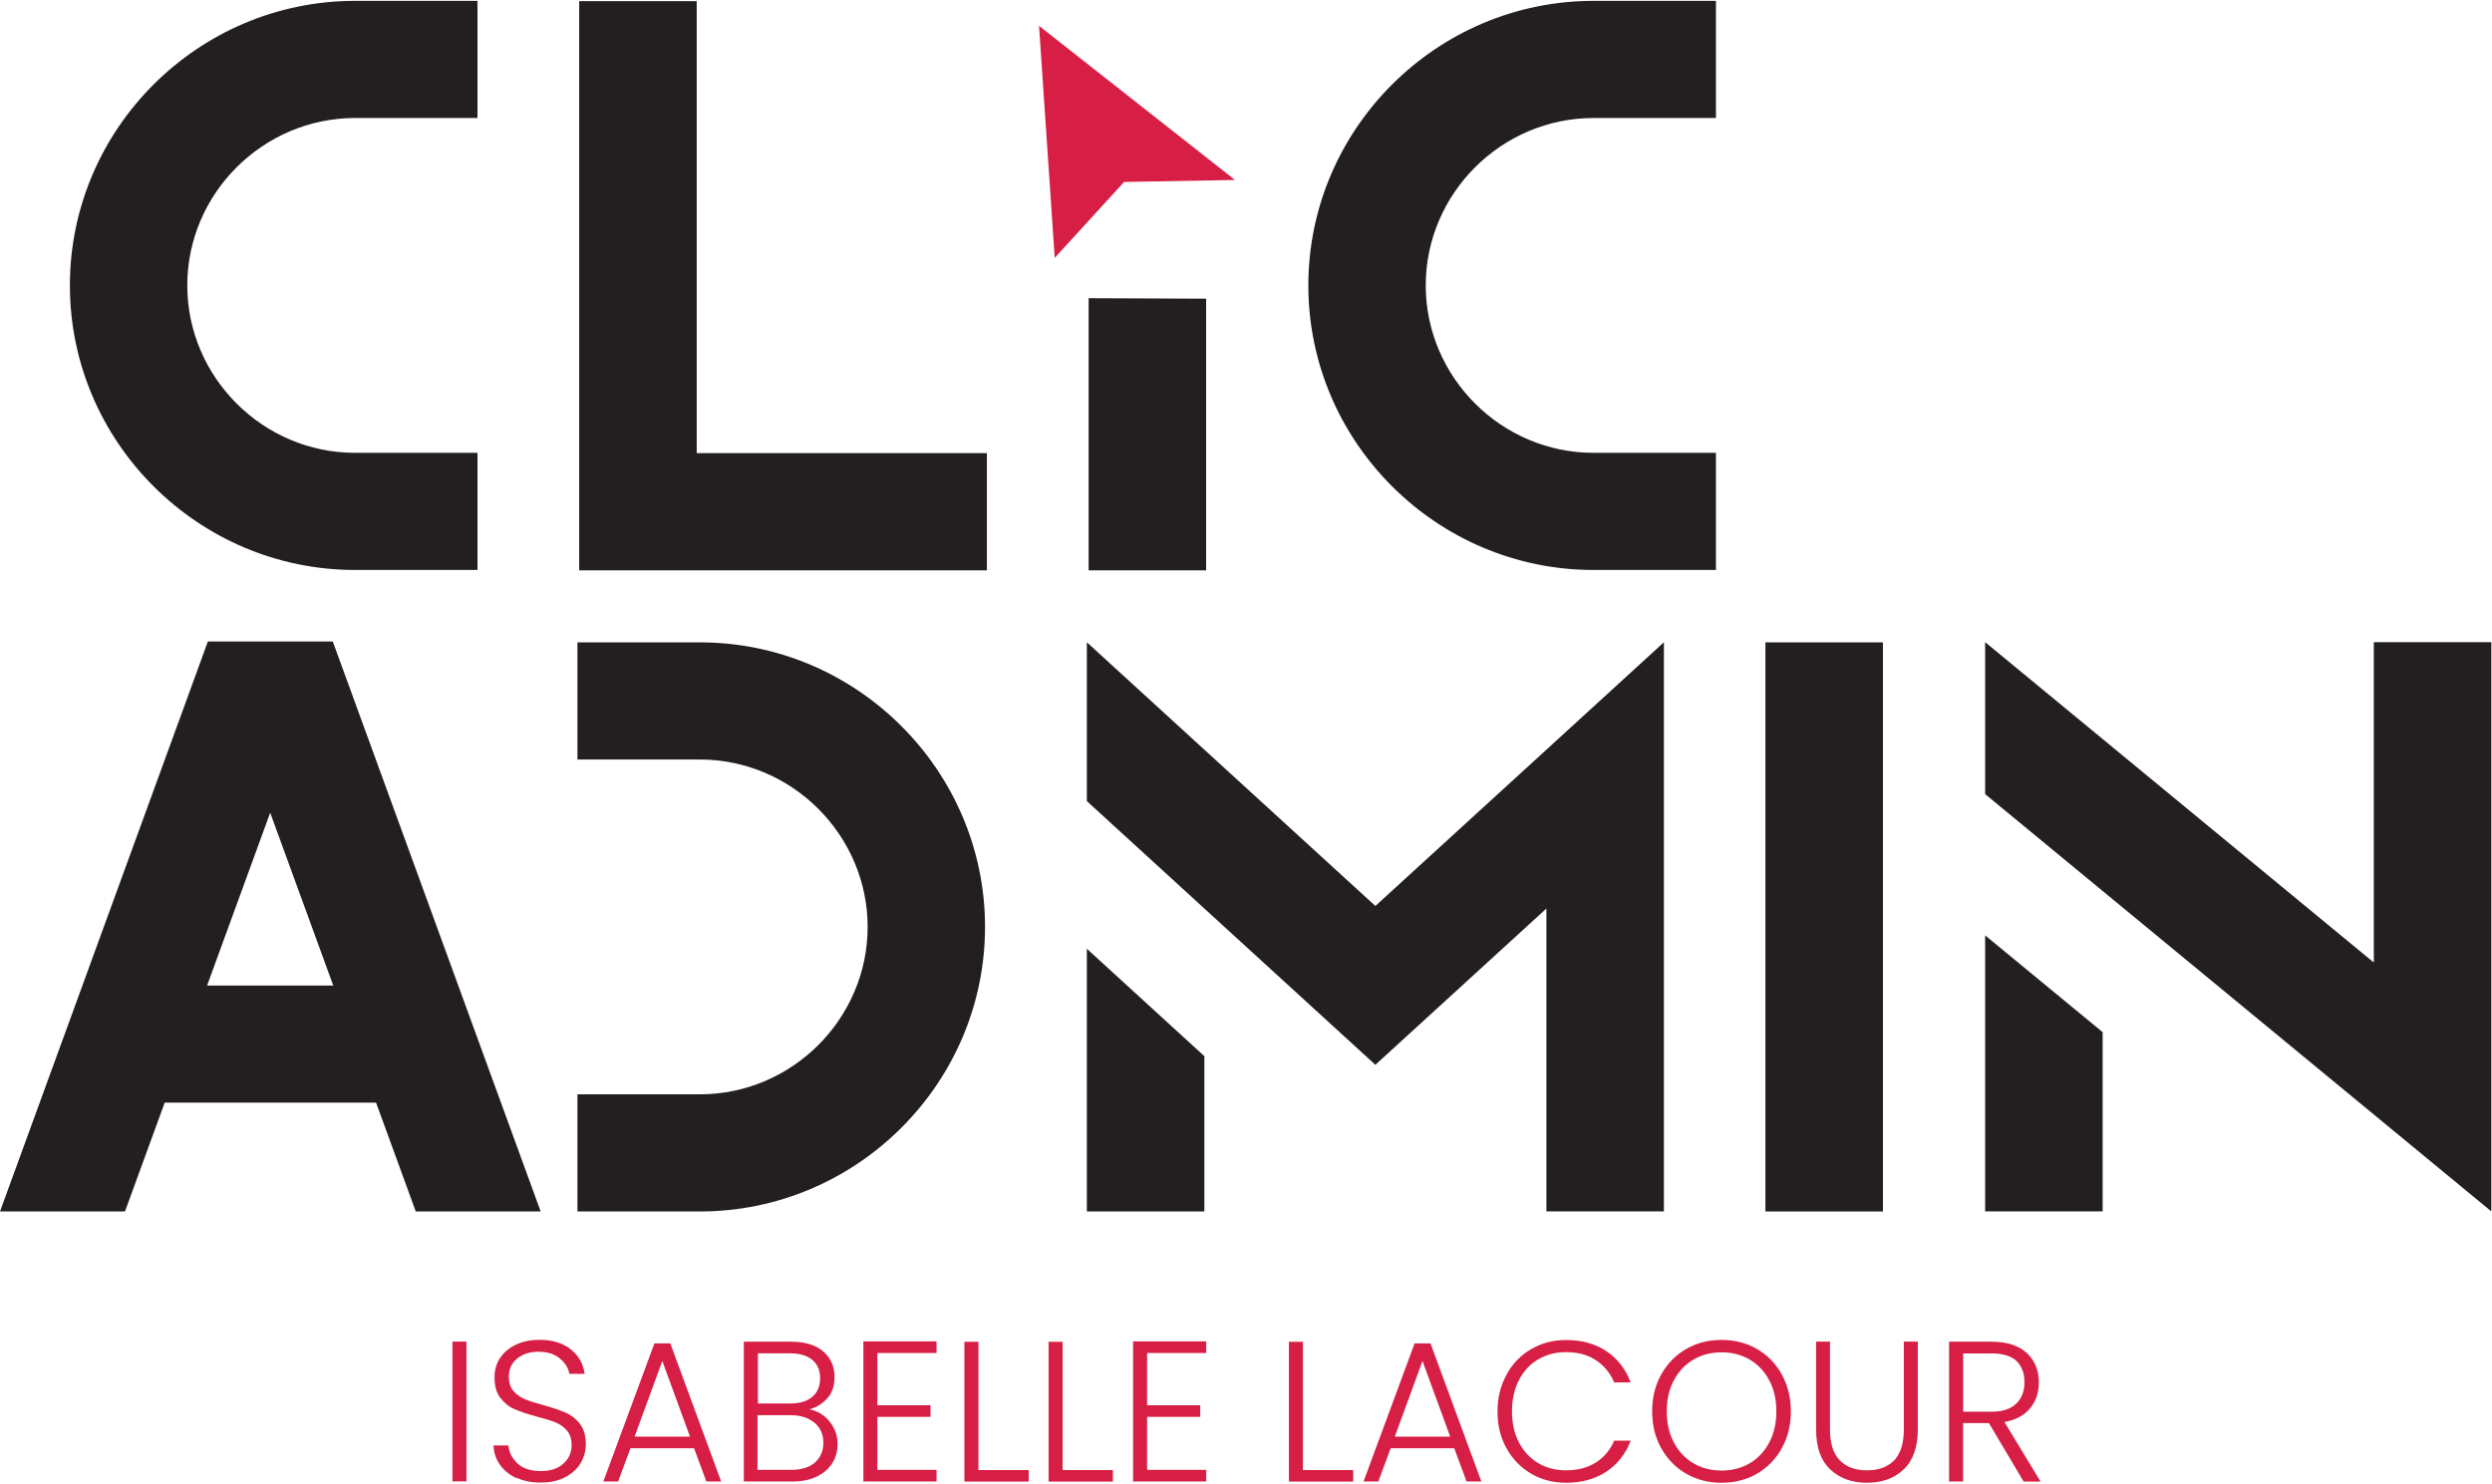
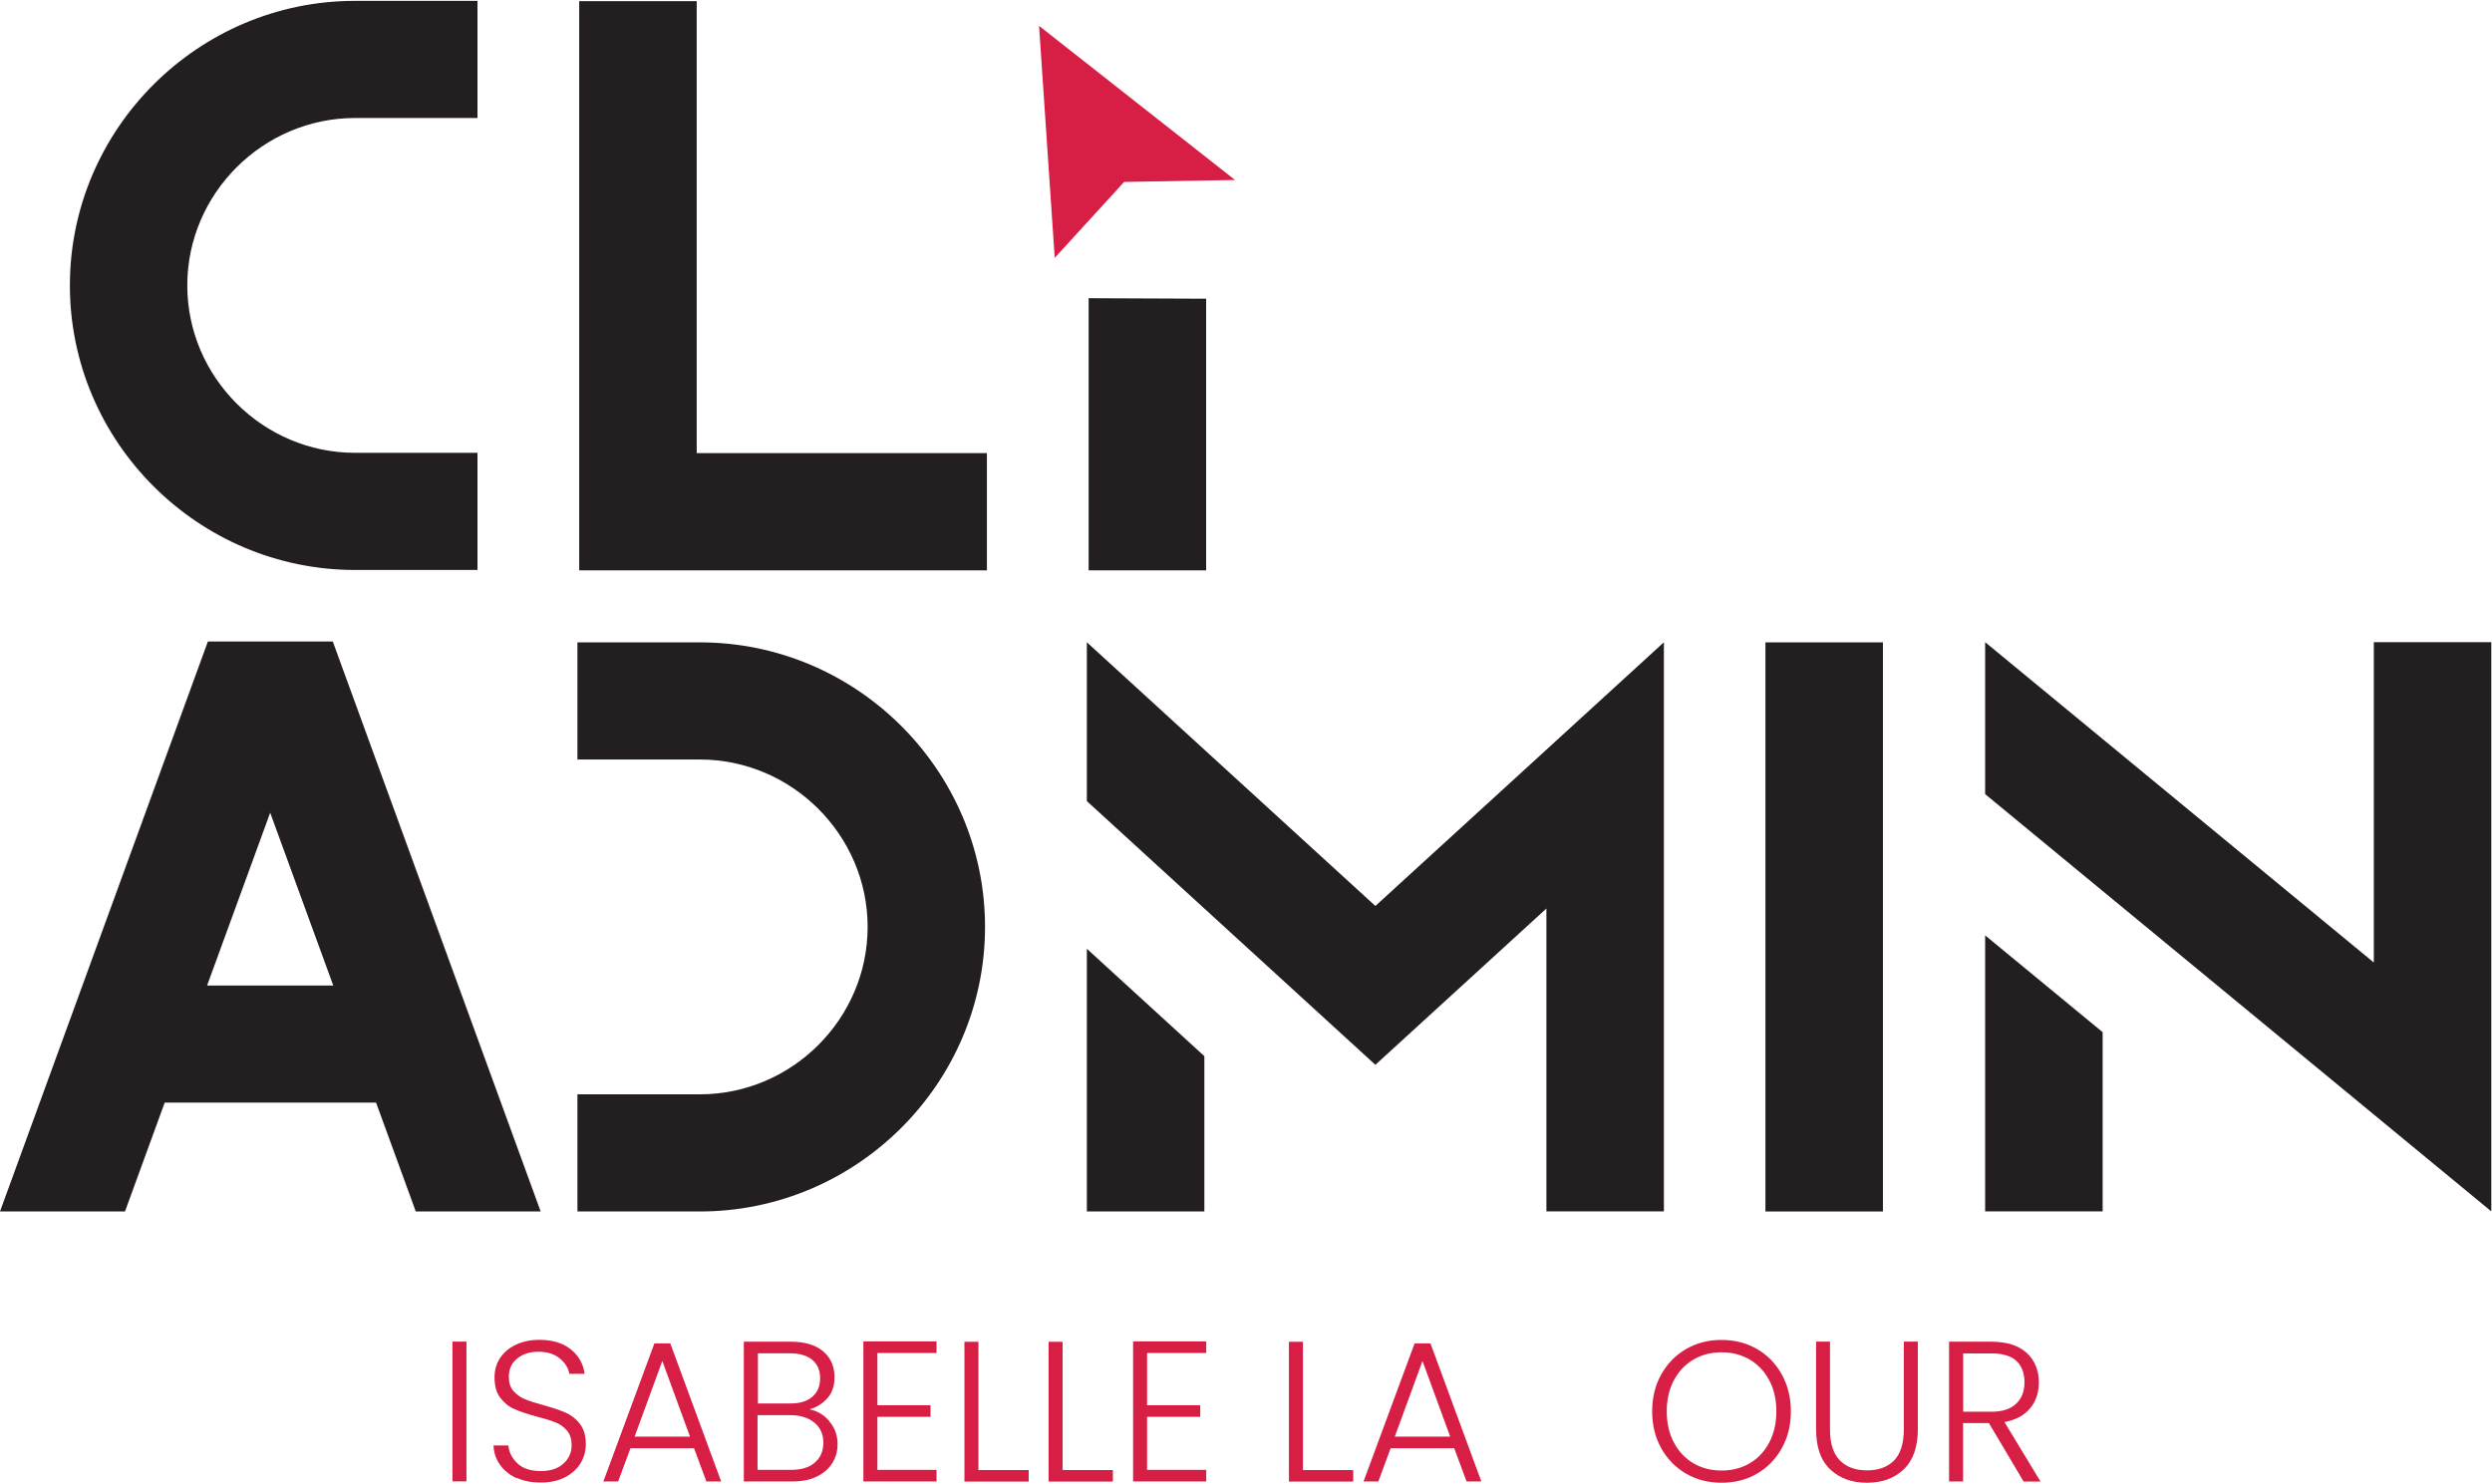
<svg xmlns="http://www.w3.org/2000/svg" width="487" height="290" overflow="hidden">
  <defs>
    <clipPath id="clip0">
      <rect x="647" y="62" width="487" height="290" />
    </clipPath>
  </defs>
  <g clip-path="url(#clip0)" transform="translate(-647 -62)">
    <path d="M93.126 88.339 93.126 111.236 69.249 111.236C38.662 111.236 13.631 86.224 13.631 55.618 13.631 25.012 38.662 0 69.249 0L93.126 0 93.126 22.897 69.249 22.897C51.292 22.897 36.528 37.662 36.528 55.618 36.528 73.574 51.292 88.339 69.249 88.339L93.126 88.339Z" fill="#231F20" transform="matrix(1.002 0 0 1 647 62.168)" />
    <path d="M135.883 88.397 192.481 88.397 192.481 111.313 112.966 111.313 112.966 0.058 135.883 0.058 135.883 88.397Z" fill="#231F20" transform="matrix(1.002 0 0 1 647 62.168)" />
-     <path d="M334.67 88.339 334.67 111.236 310.792 111.236C280.205 111.236 255.174 86.205 255.174 55.618 255.174 25.031 280.205 0 310.792 0L334.67 0 334.67 22.897 310.792 22.897C292.836 22.897 278.071 37.662 278.071 55.618 278.071 73.574 292.836 88.339 310.792 88.339L334.67 88.339Z" fill="#231F20" transform="matrix(1.002 0 0 1 647 62.168)" />
    <path d="M212.322 58.117 212.322 111.313 235.238 111.313 235.238 58.214" fill="#231F20" transform="matrix(1.002 0 0 1 647 62.168)" />
    <path d="M24.358 236.622 0 236.622 40.546 125.213 64.904 125.213 105.449 236.622 81.091 236.622 73.344 215.34 32.125 215.34 24.377 236.622ZM40.43 192.462 65 192.462 52.696 158.684 40.392 192.462 40.411 192.462Z" fill="#231F20" transform="matrix(1.002 0 0 1 647 62.168)" />
    <path d="M169.219 181.004C169.219 163.048 154.435 148.283 136.498 148.283L112.62 148.283 112.62 125.386 136.498 125.386C167.085 125.386 192.116 150.417 192.116 181.004 192.116 211.591 167.085 236.622 136.498 236.622L112.62 236.622 112.62 213.725 136.498 213.725C154.454 213.725 169.219 198.96 169.219 181.004Z" fill="#231F20" transform="matrix(1.002 0 0 1 647 62.168)" />
    <path d="M211.975 156.434 211.975 125.367 234.892 146.36 268.247 176.909 301.603 146.36 324.519 125.367 324.519 236.603 301.603 236.603 301.603 177.409 268.247 207.957 234.892 177.409 211.975 156.415ZM211.975 185.272 211.975 236.622 234.892 236.622 234.892 206.266 211.975 185.272 211.975 185.272Z" fill="#231F20" transform="matrix(1.002 0 0 1 647 62.168)" />
    <path d="M367.237 236.622 344.321 236.622 344.321 125.386 367.237 125.386 367.237 236.622Z" fill="#231F20" transform="matrix(1.002 0 0 1 647 62.168)" />
    <path d="M485.894 125.367 485.894 236.603 387.173 155.05 387.173 125.347 462.978 187.963 462.978 125.347 485.894 125.347ZM387.173 182.657 387.173 236.603 410.09 236.603 410.09 201.575 387.173 182.657Z" fill="#231F20" transform="matrix(1.002 0 0 1 647 62.168)" />
    <path d="M90.973 262.057 90.973 289.376 88.243 289.376 88.243 262.057 90.973 262.057Z" fill="#D71E44" transform="matrix(1.002 0 0 1 647 62.168)" />
    <path d="M100.739 288.741C99.374 288.107 98.298 287.242 97.51 286.126 96.721 285.011 96.298 283.743 96.26 282.358L99.144 282.358C99.278 283.685 99.855 284.838 100.912 285.857 101.97 286.857 103.488 287.357 105.488 287.357 107.353 287.357 108.795 286.895 109.871 285.915 110.948 284.954 111.486 283.762 111.486 282.301 111.486 281.147 111.198 280.167 110.583 279.455 109.987 278.744 109.237 278.206 108.333 277.841 107.43 277.475 106.218 277.11 104.661 276.706 102.835 276.206 101.393 275.726 100.316 275.245 99.24 274.784 98.336 274.034 97.586 273.053 96.817 272.073 96.452 270.727 96.452 269.016 96.452 267.613 96.817 266.344 97.548 265.248 98.278 264.152 99.317 263.268 100.643 262.653 101.97 262.018 103.488 261.711 105.219 261.711 107.756 261.711 109.794 262.345 111.332 263.576 112.87 264.806 113.774 266.421 114.024 268.363L111.044 268.363C110.871 267.247 110.236 266.229 109.198 265.363 108.16 264.498 106.757 264.037 104.969 264.037 103.335 264.037 101.97 264.479 100.874 265.363 99.778 266.248 99.24 267.421 99.24 268.939 99.24 270.074 99.528 271.016 100.143 271.708 100.739 272.4 101.489 272.938 102.393 273.323 103.296 273.688 104.527 274.092 106.045 274.495 107.814 274.995 109.256 275.476 110.352 275.956 111.448 276.456 112.37 277.168 113.12 278.167 113.889 279.148 114.255 280.494 114.255 282.147 114.255 283.416 113.928 284.627 113.255 285.78 112.582 286.934 111.582 287.838 110.256 288.549 108.929 289.241 107.353 289.606 105.488 289.606 103.623 289.606 102.104 289.299 100.739 288.664L100.739 288.703Z" fill="#D71E44" transform="matrix(1.002 0 0 1 647 62.168)" />
    <path d="M135.402 282.897 122.963 282.897 120.56 289.395 117.677 289.395 127.635 262.403 130.73 262.403 140.651 289.395 137.767 289.395 135.364 282.897 135.383 282.897ZM134.575 280.628 129.173 265.844 123.771 280.628 134.556 280.628Z" fill="#D71E44" transform="matrix(1.002 0 0 1 647 62.168)" />
    <path d="M161.74 277.629C162.817 278.898 163.355 280.378 163.355 282.089 163.355 283.473 163.028 284.704 162.317 285.819 161.625 286.934 160.625 287.799 159.299 288.434 157.972 289.087 156.396 289.395 154.531 289.395L145.072 289.395 145.072 262.076 154.262 262.076C157.011 262.076 159.126 262.73 160.587 263.998 162.048 265.267 162.759 266.94 162.759 268.978 162.759 270.689 162.317 272.054 161.394 273.092 160.472 274.149 159.318 274.88 157.876 275.303 159.414 275.591 160.721 276.379 161.798 277.648L161.76 277.61ZM147.783 274.149 154.166 274.149C156.031 274.149 157.434 273.707 158.453 272.823 159.472 271.938 159.952 270.746 159.952 269.208 159.952 267.67 159.453 266.517 158.453 265.652 157.453 264.806 155.992 264.345 154.07 264.345L147.821 264.345 147.821 274.111 147.802 274.111ZM158.934 285.684C160.029 284.742 160.587 283.435 160.587 281.82 160.587 280.205 160.01 278.859 158.837 277.898 157.665 276.937 156.127 276.437 154.146 276.437L147.745 276.437 147.745 287.126 154.281 287.126C156.261 287.126 157.799 286.665 158.914 285.723L158.914 285.723Z" fill="#D71E44" transform="matrix(1.002 0 0 1 647 62.168)" />
    <path d="M171.122 264.287 171.122 274.495 181.485 274.495 181.485 276.764 171.122 276.764 171.122 287.126 182.657 287.126 182.657 289.395 168.392 289.395 168.392 262.018 182.657 262.018 182.657 264.287 171.122 264.287Z" fill="#D71E44" transform="matrix(1.002 0 0 1 647 62.168)" />
    <path d="M190.828 287.165 200.633 287.165 200.633 289.414 188.098 289.414 188.098 262.095 190.828 262.095 190.828 287.203 190.828 287.203Z" fill="#D71E44" transform="matrix(1.002 0 0 1 647 62.168)" />
    <path d="M207.246 287.165 217.051 287.165 217.051 289.414 204.516 289.414 204.516 262.095 207.246 262.095 207.246 287.203 207.246 287.203Z" fill="#D71E44" transform="matrix(1.002 0 0 1 647 62.168)" />
    <path d="M223.722 264.287 223.722 274.495 234.084 274.495 234.084 276.764 223.722 276.764 223.722 287.126 235.257 287.126 235.257 289.395 220.992 289.395 220.992 262.018 235.257 262.018 235.257 264.287 223.722 264.287Z" fill="#D71E44" transform="matrix(1.002 0 0 1 647 62.168)" />
    <path d="M254.117 287.165 263.922 287.165 263.922 289.414 251.387 289.414 251.387 262.095 254.117 262.095 254.117 287.203 254.117 287.203Z" fill="#D71E44" transform="matrix(1.002 0 0 1 647 62.168)" />
    <path d="M283.666 282.897 271.227 282.897 268.824 289.395 265.94 289.395 275.899 262.403 278.994 262.403 288.914 289.395 286.03 289.395 283.627 282.897 283.646 282.897ZM282.839 280.628 277.437 265.844 272.035 280.628 282.82 280.628Z" fill="#D71E44" transform="matrix(1.002 0 0 1 647 62.168)" />
-     <path d="M293.836 268.497C294.989 266.363 296.604 264.71 298.642 263.518 300.68 262.326 302.948 261.749 305.448 261.749 308.485 261.749 311.119 262.46 313.292 263.922 315.464 265.383 317.06 267.421 318.04 270.035L314.829 270.035C314.041 268.17 312.849 266.748 311.254 265.69 309.658 264.633 307.716 264.114 305.448 264.114 303.429 264.114 301.641 264.575 300.026 265.517 298.411 266.459 297.162 267.805 296.258 269.574 295.335 271.342 294.893 273.38 294.893 275.687 294.893 277.994 295.335 280.032 296.258 281.782 297.181 283.531 298.431 284.877 300.026 285.819 301.641 286.761 303.429 287.222 305.448 287.222 307.716 287.222 309.658 286.703 311.254 285.684 312.869 284.646 314.06 283.224 314.829 281.416L318.04 281.416C317.06 284.012 315.464 286.05 313.272 287.491 311.081 288.933 308.485 289.645 305.448 289.645 302.948 289.645 300.68 289.068 298.642 287.876 296.604 286.684 295.008 285.031 293.836 282.935 292.663 280.84 292.067 278.436 292.067 275.745 292.067 273.053 292.644 270.67 293.836 268.536L293.836 268.536Z" fill="#D71E44" transform="matrix(1.002 0 0 1 647 62.168)" />
    <path d="M328.864 287.876C326.807 286.684 325.192 285.031 324 282.897 322.808 280.763 322.231 278.379 322.231 275.687 322.231 272.996 322.808 270.612 324 268.478 325.192 266.344 326.807 264.691 328.864 263.499 330.921 262.307 333.209 261.73 335.746 261.73 338.284 261.73 340.61 262.307 342.667 263.499 344.724 264.691 346.339 266.344 347.512 268.478 348.685 270.612 349.281 272.996 349.281 275.687 349.281 278.379 348.704 280.763 347.512 282.897 346.339 285.031 344.705 286.684 342.667 287.876 340.61 289.068 338.303 289.645 335.746 289.645 333.189 289.645 330.921 289.068 328.864 287.876ZM341.226 285.857C342.84 284.915 344.109 283.57 345.051 281.801 345.993 280.032 346.455 277.994 346.455 275.687 346.455 273.38 345.993 271.342 345.051 269.593 344.109 267.843 342.84 266.498 341.226 265.556 339.611 264.614 337.784 264.152 335.766 264.152 333.747 264.152 331.921 264.614 330.306 265.556 328.691 266.498 327.422 267.843 326.48 269.593 325.538 271.342 325.076 273.38 325.076 275.687 325.076 277.994 325.538 280.051 326.48 281.801 327.422 283.57 328.691 284.915 330.306 285.857 331.921 286.799 333.747 287.261 335.766 287.261 337.784 287.261 339.611 286.799 341.226 285.857Z" fill="#D71E44" transform="matrix(1.002 0 0 1 647 62.168)" />
    <path d="M356.913 262.057 356.913 279.263C356.913 281.974 357.567 283.993 358.836 285.281 360.143 286.588 361.873 287.222 364.142 287.222 366.41 287.222 368.121 286.569 369.409 285.3 370.659 283.993 371.313 281.993 371.313 279.263L371.313 262.057 374.043 262.057 374.043 279.205C374.043 282.666 373.12 285.281 371.293 287.03 369.467 288.78 367.064 289.645 364.123 289.645 361.181 289.645 358.797 288.78 356.952 287.03 355.106 285.281 354.202 282.685 354.202 279.205L354.202 262.057 356.932 262.057 356.913 262.057Z" fill="#D71E44" transform="matrix(1.002 0 0 1 647 62.168)" />
    <path d="M394.671 289.395 387.904 277.975 382.867 277.975 382.867 289.395 380.137 289.395 380.137 262.076 388.346 262.076C391.384 262.076 393.691 262.806 395.286 264.268 396.844 265.729 397.651 267.651 397.651 270.016 397.651 271.996 397.094 273.688 395.959 275.072 394.825 276.456 393.152 277.379 390.941 277.783L397.978 289.414 394.671 289.414ZM382.867 275.764 388.385 275.764C390.519 275.764 392.133 275.245 393.229 274.188 394.325 273.13 394.844 271.746 394.844 269.997 394.844 268.247 394.325 266.825 393.268 265.825 392.21 264.844 390.576 264.364 388.346 264.364L382.886 264.364 382.886 275.745Z" fill="#D71E44" transform="matrix(1.002 0 0 1 647 62.168)" />
    <path d="M205.708 50.235 202.651 4.883 240.871 35.009 219.243 35.393 205.708 50.235Z" fill="#D71E44" transform="matrix(1.002 0 0 1 647 62.168)" />
  </g>
</svg>